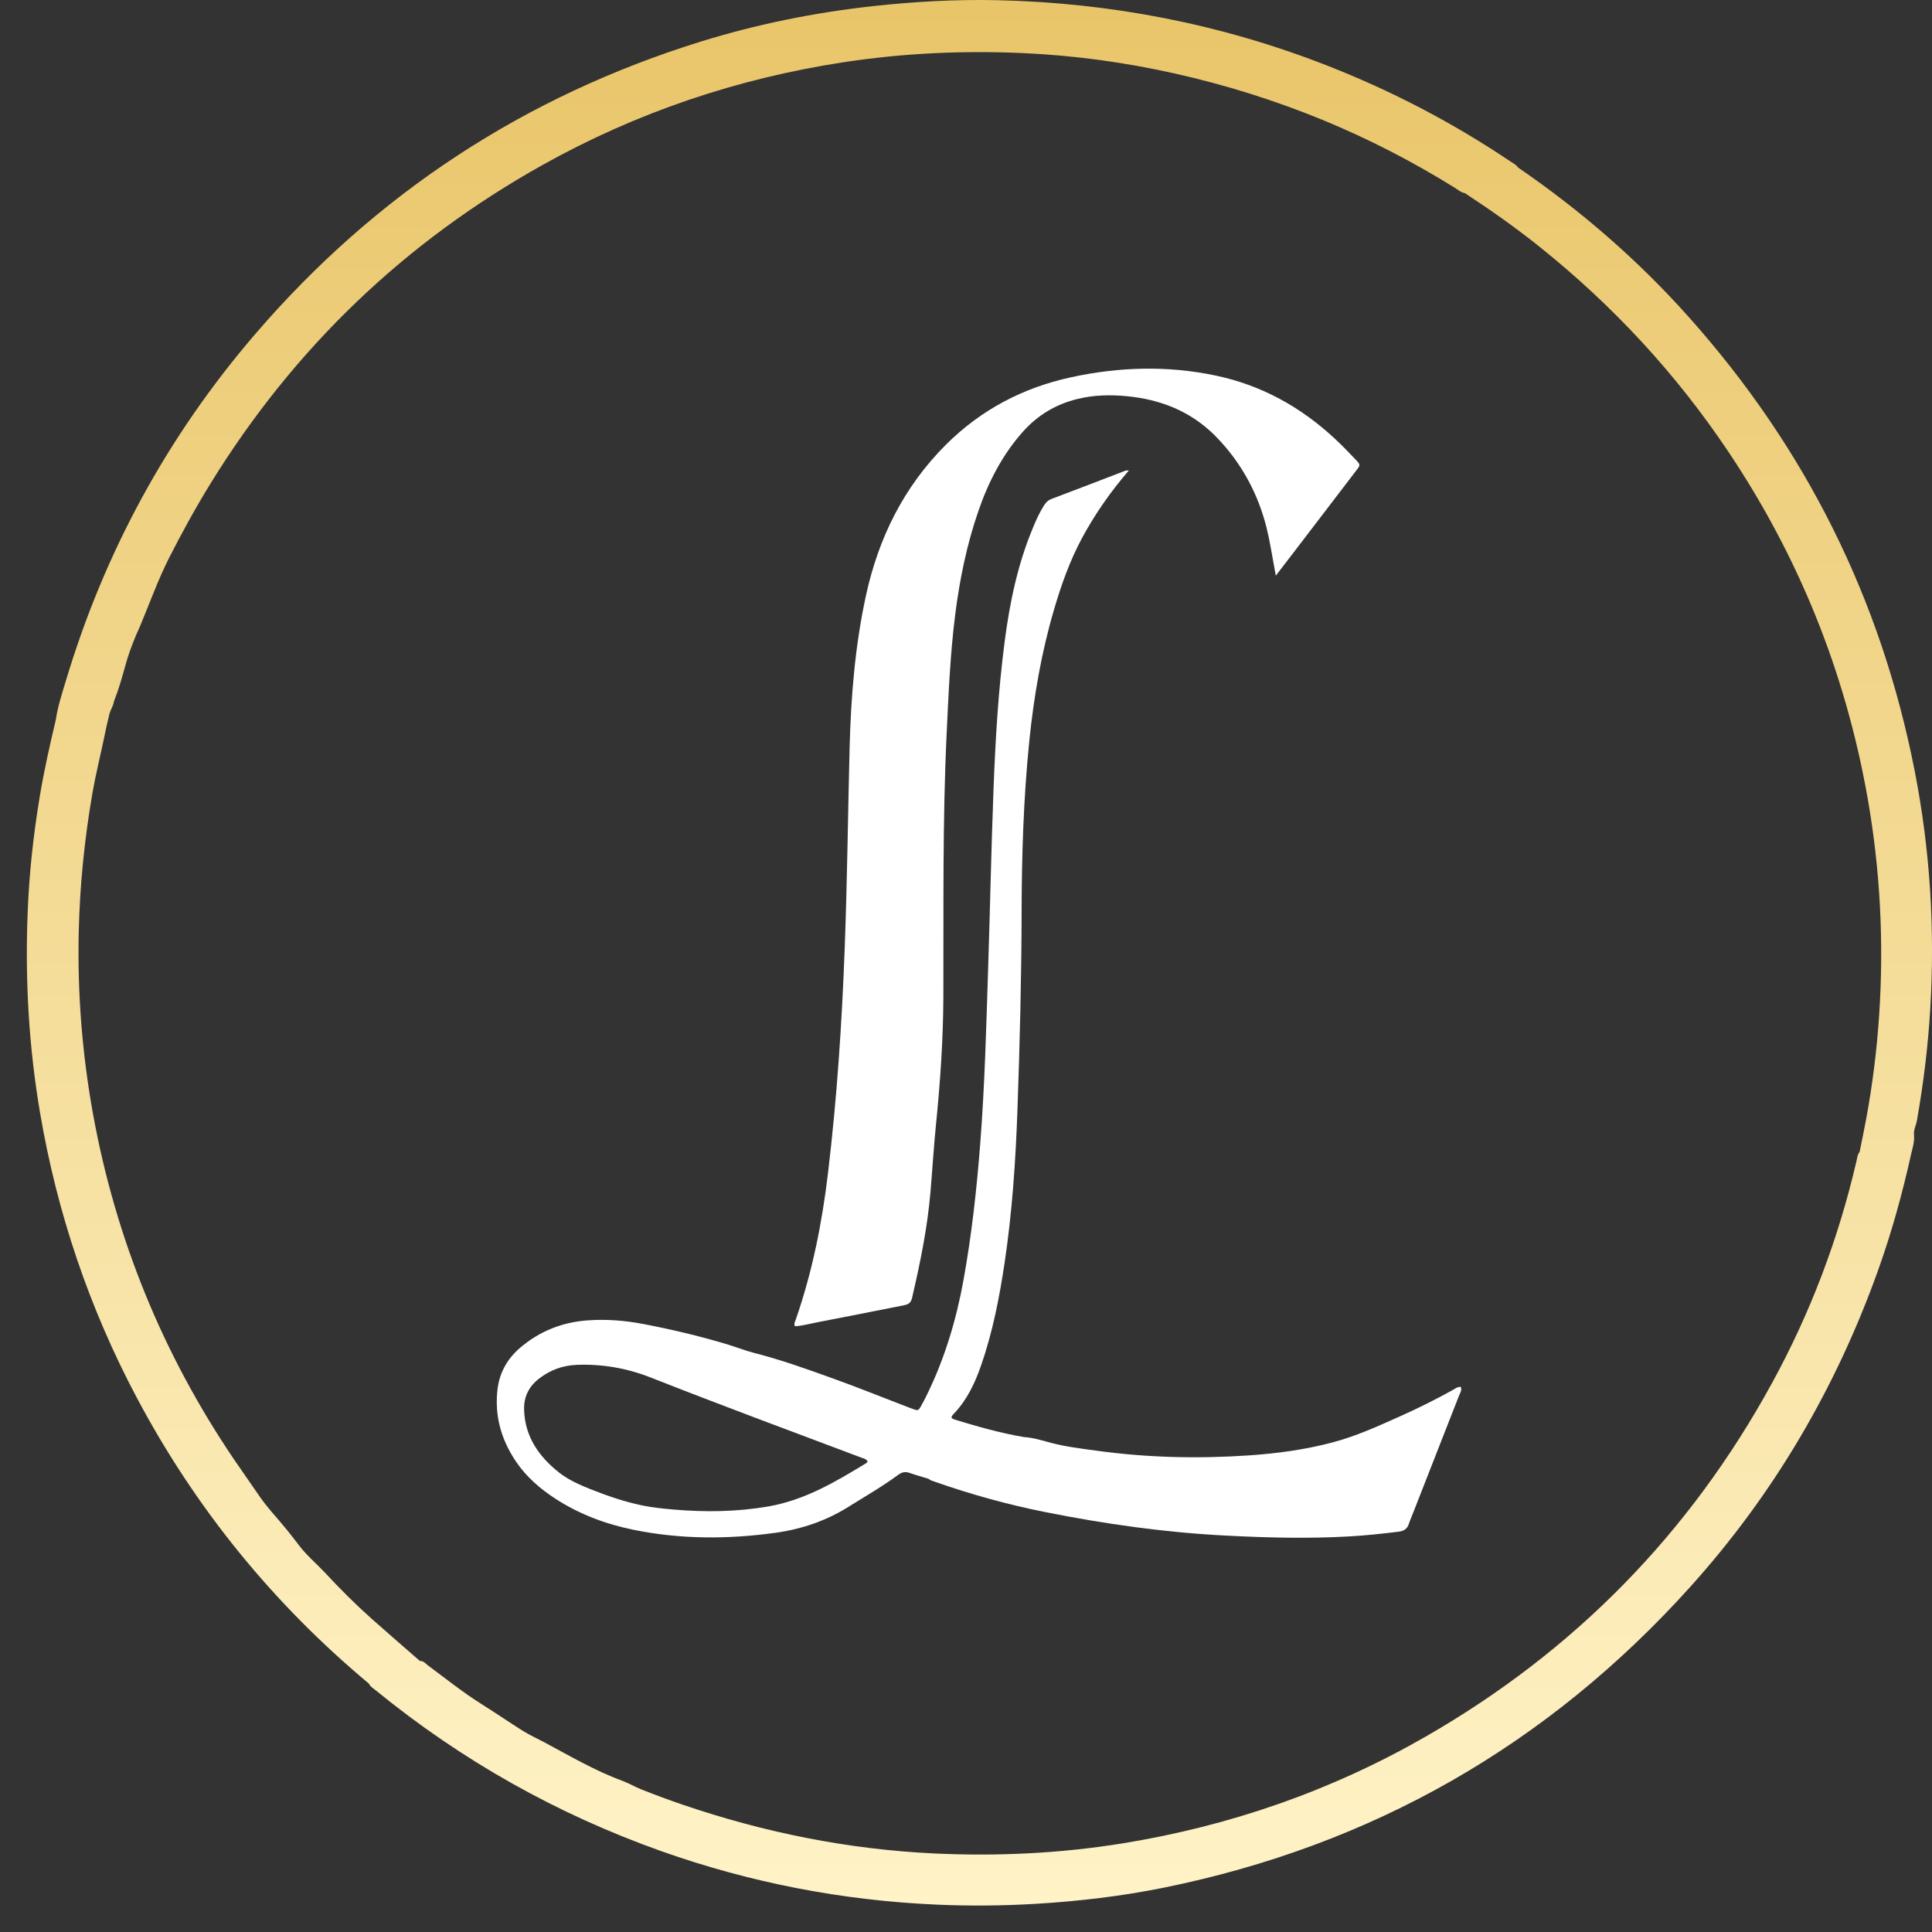
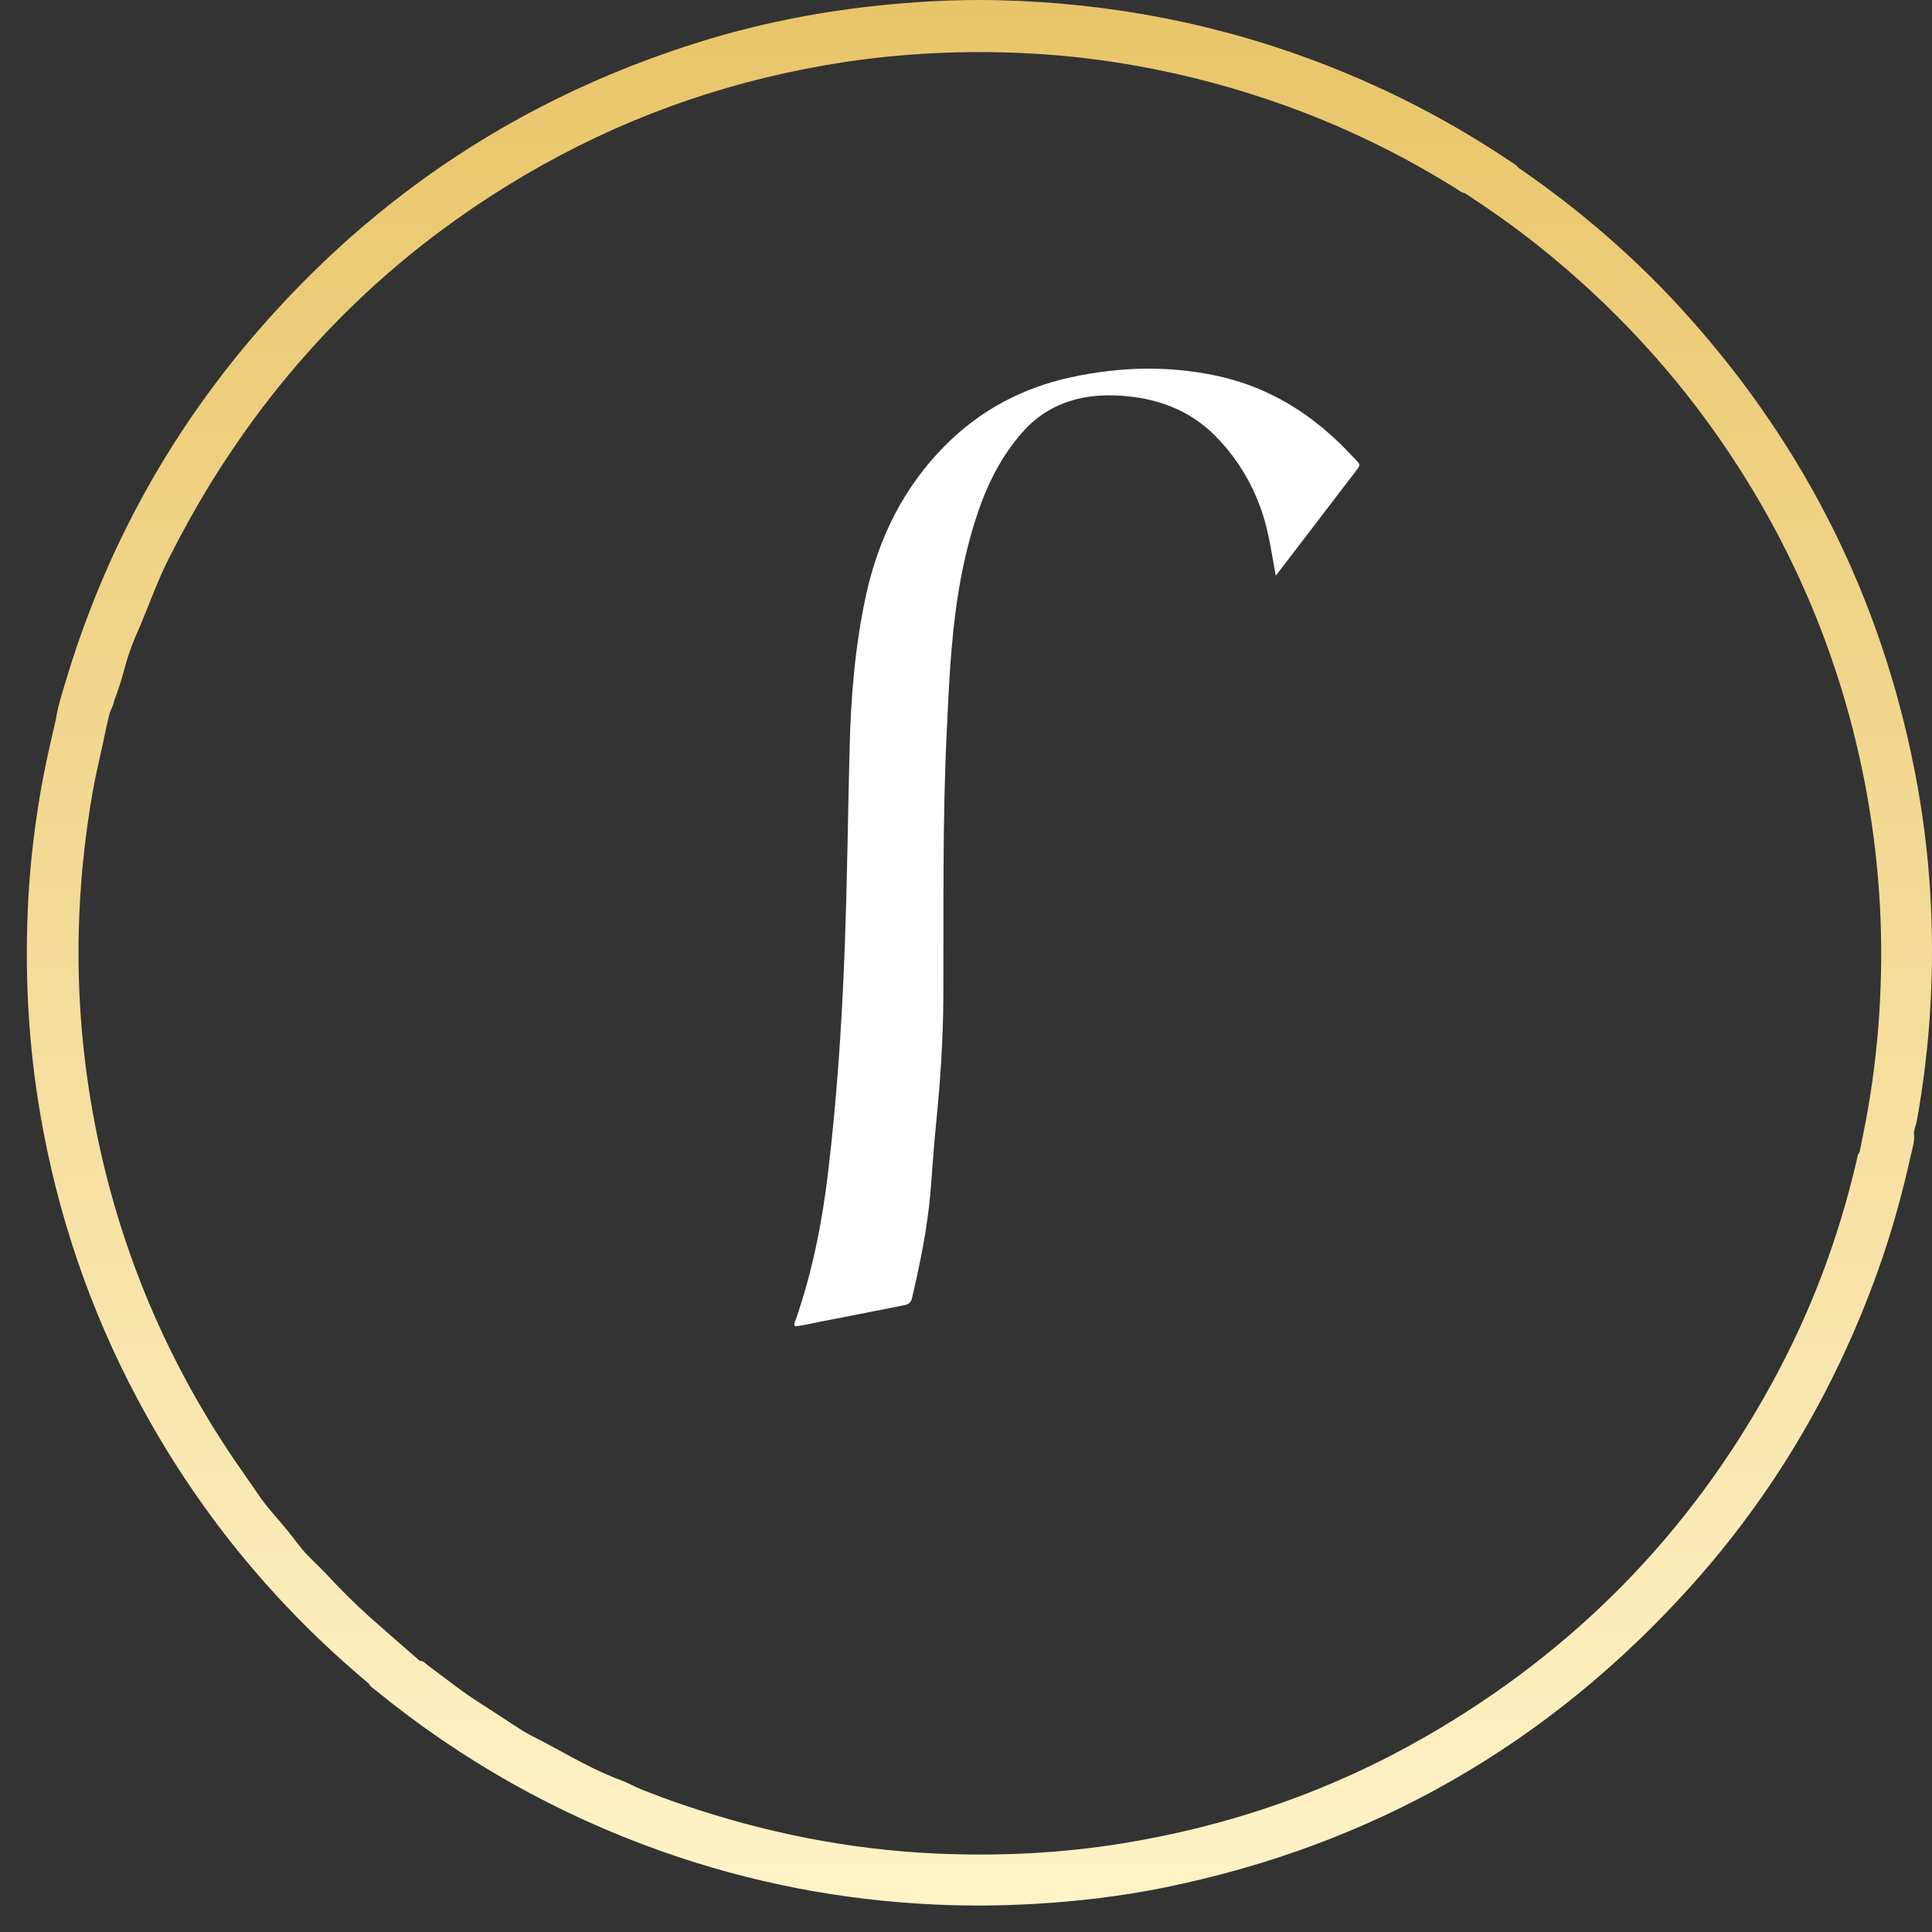
<svg xmlns="http://www.w3.org/2000/svg" width="71" height="71" viewBox="0 0 71 71" fill="none">
  <rect x="0" y="0" width="71" height="71" fill="#333333" stroke="none" />
  <path d="M70.362 28.323C69.127 22.016 66.358 16.471 62.083 11.675C60.215 9.575 58.106 7.746 55.788 6.156C55.719 6.05 55.606 5.999 55.506 5.932C53.386 4.506 51.132 3.332 48.75 2.401C44.858 0.881 40.817 0.101 36.646 0.007C35.117 -0.026 33.594 0.059 32.074 0.226C29.939 0.462 27.839 0.884 25.786 1.518C19.284 3.532 13.809 7.121 9.373 12.284C6.146 16.04 3.831 20.302 2.411 25.05C2.272 25.514 2.12 25.975 2.05 26.458C1.826 27.401 1.613 28.345 1.456 29.303C1.222 30.711 1.07 32.128 1.016 33.55C0.919 36.011 1.058 38.459 1.471 40.889C2.099 44.584 3.285 48.091 5.044 51.397C7.198 55.444 10.038 58.933 13.557 61.873C13.611 61.988 13.721 62.049 13.815 62.124C16.97 64.7 20.471 66.669 24.308 68.031C27.581 69.19 30.955 69.842 34.422 69.994C35.645 70.048 36.867 70.036 38.09 69.963C39.658 69.869 41.212 69.684 42.75 69.375C50.428 67.819 56.89 64.124 62.129 58.302C65.196 54.892 67.471 51.006 69.015 46.692C69.51 45.312 69.901 43.901 70.22 42.469C70.274 42.224 70.359 41.981 70.341 41.726C70.311 41.529 70.417 41.356 70.447 41.171C70.687 39.815 70.854 38.453 70.936 37.078C71.112 34.136 70.93 31.218 70.362 28.323ZM15.325 61.23C15.338 61.22 15.347 61.211 15.359 61.202C15.35 61.211 15.338 61.22 15.325 61.23ZM65.114 50.839C62.092 56.361 57.848 60.687 52.391 63.82C48.917 65.816 45.189 67.106 41.236 67.746C38.94 68.116 36.631 68.222 34.313 68.113C31.152 67.961 28.079 67.342 25.085 66.32C24.569 66.144 24.062 65.956 23.559 65.756C23.325 65.662 23.107 65.531 22.87 65.443C21.851 65.07 20.923 64.518 19.97 64.011C19.721 63.878 19.463 63.763 19.224 63.614C18.72 63.298 18.229 62.959 17.725 62.643C17.03 62.209 16.393 61.697 15.738 61.211C15.644 61.142 15.568 61.032 15.429 61.038C15.426 61.075 15.419 61.105 15.407 61.132C15.401 61.148 15.395 61.16 15.386 61.172C15.395 61.16 15.401 61.148 15.407 61.132C15.419 61.105 15.426 61.075 15.429 61.038C14.837 60.523 14.242 60.007 13.654 59.485C13.053 58.948 12.483 58.378 11.934 57.786C11.624 57.456 11.273 57.164 10.996 56.8C10.851 56.609 10.702 56.418 10.55 56.23C10.205 55.799 9.816 55.405 9.507 54.944C9.207 54.501 8.894 54.067 8.594 53.624C5.979 49.759 4.253 45.53 3.418 40.937C3.018 38.723 2.842 36.49 2.894 34.239C2.933 32.531 3.106 30.832 3.397 29.145C3.512 28.481 3.676 27.829 3.813 27.171C3.876 26.861 3.943 26.552 4.019 26.245C4.061 26.078 4.168 25.939 4.189 25.769C3.946 25.793 3.719 25.872 3.491 25.954C3.719 25.872 3.946 25.793 4.189 25.769C4.362 25.338 4.489 24.889 4.611 24.443C4.711 24.076 4.844 23.718 4.99 23.366C5.038 23.248 5.099 23.13 5.148 23.008C5.499 22.171 5.806 21.309 6.215 20.5C6.695 19.556 7.207 18.625 7.766 17.721C10.818 12.785 14.873 8.893 19.94 6.062C23.398 4.13 27.096 2.883 31.016 2.285C33.203 1.952 35.402 1.852 37.608 1.952C39.489 2.037 41.348 2.292 43.187 2.704C45.037 3.12 46.833 3.681 48.587 4.4C50.282 5.095 51.905 5.932 53.462 6.9C53.58 6.972 53.686 7.073 53.832 7.097C54.778 7.716 55.703 8.368 56.586 9.075C59.271 11.226 61.586 13.722 63.503 16.58C66.1 20.451 67.808 24.686 68.624 29.273C69.097 31.93 69.237 34.612 69.058 37.306C68.973 38.586 68.815 39.86 68.581 41.122C68.506 41.529 68.421 41.932 68.339 42.336C68.257 42.433 68.251 42.56 68.223 42.676C67.559 45.536 66.525 48.264 65.114 50.839Z" fill="url(#paint0_linear_3:18)" />
  <path d="M30.048 48.591C31.101 48.388 32.15 48.179 33.2 47.972C33.358 47.942 33.47 47.897 33.515 47.709C33.816 46.419 34.083 45.121 34.195 43.798C34.265 42.982 34.313 42.163 34.395 41.35C34.553 39.779 34.662 38.207 34.668 36.63C34.68 33.405 34.635 30.177 34.789 26.955C34.859 25.49 34.92 24.025 35.105 22.572C35.269 21.285 35.527 20.02 35.951 18.792C36.318 17.721 36.828 16.726 37.584 15.873C38.13 15.257 38.803 14.854 39.604 14.66C40.202 14.514 40.808 14.502 41.412 14.56C42.644 14.678 43.742 15.109 44.634 15.992C44.955 16.313 45.246 16.662 45.501 17.041C46.059 17.863 46.424 18.767 46.624 19.738C46.715 20.184 46.788 20.63 46.885 21.155C47.127 20.839 47.325 20.584 47.519 20.33C48.292 19.316 49.066 18.306 49.84 17.293C49.997 17.09 50 17.081 49.821 16.892C49.579 16.638 49.333 16.38 49.075 16.14C47.822 14.969 46.372 14.159 44.685 13.804C42.908 13.428 41.127 13.48 39.358 13.865C37.587 14.25 36.042 15.063 34.753 16.352C33.212 17.894 32.287 19.765 31.826 21.874C31.422 23.727 31.27 25.611 31.222 27.504C31.161 29.949 31.134 32.398 31.043 34.843C30.94 37.603 30.758 40.355 30.43 43.097C30.212 44.939 29.851 46.75 29.241 48.503C29.217 48.576 29.162 48.646 29.217 48.74C29.502 48.719 29.775 48.643 30.048 48.591Z" fill="white" />
-   <path d="M53.389 51.082C52.779 51.419 52.154 51.734 51.517 52.019C50.677 52.395 49.843 52.781 48.948 53.014C47.946 53.278 46.924 53.415 45.896 53.485C44.024 53.612 42.158 53.569 40.299 53.312C39.74 53.236 39.179 53.169 38.633 53.026C38.302 52.938 37.975 52.832 37.626 52.811C36.779 52.666 35.954 52.435 35.132 52.183C34.935 52.122 34.923 52.092 35.053 51.953C35.542 51.443 35.83 50.824 36.057 50.172C36.479 48.955 36.725 47.696 36.916 46.425C37.198 44.544 37.326 42.648 37.392 40.749C37.477 38.343 37.538 35.941 37.544 33.532C37.547 31.43 37.614 29.328 37.826 27.234C37.993 25.593 38.272 23.973 38.739 22.387C39.003 21.488 39.316 20.609 39.759 19.781C40.241 18.886 40.82 18.061 41.482 17.293C41.488 17.29 41.491 17.287 41.497 17.287C41.485 17.263 41.479 17.266 41.482 17.293L41.476 17.296C41.412 17.275 41.357 17.299 41.3 17.32C40.414 17.66 39.525 18.003 38.639 18.337C38.506 18.388 38.424 18.479 38.354 18.594C38.193 18.852 38.069 19.128 37.954 19.41C37.401 20.736 37.11 22.132 36.925 23.545C36.685 25.372 36.579 27.207 36.51 29.045C36.428 31.208 36.385 33.371 36.315 35.534C36.246 37.697 36.191 39.86 36.024 42.017C35.894 43.701 35.709 45.379 35.408 47.041C35.144 48.497 34.723 49.908 34.071 51.243C34.004 51.379 33.937 51.516 33.861 51.646C33.746 51.855 33.743 51.852 33.506 51.764C33.47 51.749 33.43 51.734 33.394 51.722C32.481 51.373 31.577 51.006 30.658 50.675C29.693 50.327 28.725 49.978 27.727 49.723C27.384 49.635 27.054 49.504 26.714 49.401C25.716 49.101 24.703 48.861 23.68 48.664C22.985 48.528 22.279 48.47 21.569 48.525C20.656 48.594 19.84 48.919 19.136 49.511C18.663 49.911 18.365 50.414 18.286 51.036C18.165 52.013 18.414 52.899 18.96 53.709C19.339 54.27 19.843 54.707 20.407 55.074C21.293 55.651 22.264 56.012 23.292 56.221C25.024 56.573 26.768 56.57 28.513 56.327C29.462 56.194 30.357 55.89 31.176 55.378C31.795 54.992 32.426 54.628 33.012 54.197C33.151 54.097 33.273 54.073 33.433 54.131C33.661 54.21 33.898 54.276 34.128 54.346C34.189 54.407 34.268 54.425 34.343 54.449C35.681 54.919 37.044 55.296 38.433 55.572C40.608 56.005 42.795 56.315 45.013 56.43C46.53 56.509 48.044 56.549 49.56 56.464C50.176 56.43 50.789 56.364 51.402 56.288C51.596 56.263 51.717 56.184 51.778 55.993C51.824 55.848 51.887 55.711 51.942 55.569C52.5 54.149 53.058 52.726 53.613 51.303C53.656 51.197 53.732 51.094 53.683 50.967C53.553 50.961 53.474 51.036 53.389 51.082ZM31.838 53.767C30.706 54.458 29.566 55.132 28.231 55.362C27.078 55.56 25.916 55.575 24.754 55.475C24.375 55.441 23.996 55.405 23.622 55.329C22.952 55.19 22.309 54.971 21.675 54.716C21.281 54.559 20.88 54.377 20.555 54.122C19.812 53.539 19.284 52.796 19.26 51.795C19.248 51.328 19.439 50.952 19.806 50.666C20.219 50.345 20.686 50.175 21.208 50.157C22.139 50.123 23.043 50.281 23.908 50.621C26.474 51.631 29.062 52.593 31.643 53.563C31.726 53.594 31.823 53.606 31.886 53.706C31.862 53.736 31.853 53.758 31.838 53.767Z" fill="white" />
  <defs>
    <linearGradient id="paint0_linear_3:18" x1="35.993" y1="0" x2="35.993" y2="70.028" gradientUnits="userSpaceOnUse">
      <stop stop-color="#E9C569" />
      <stop offset="1" stop-color="#FFF3C7" />
    </linearGradient>
  </defs>
</svg>